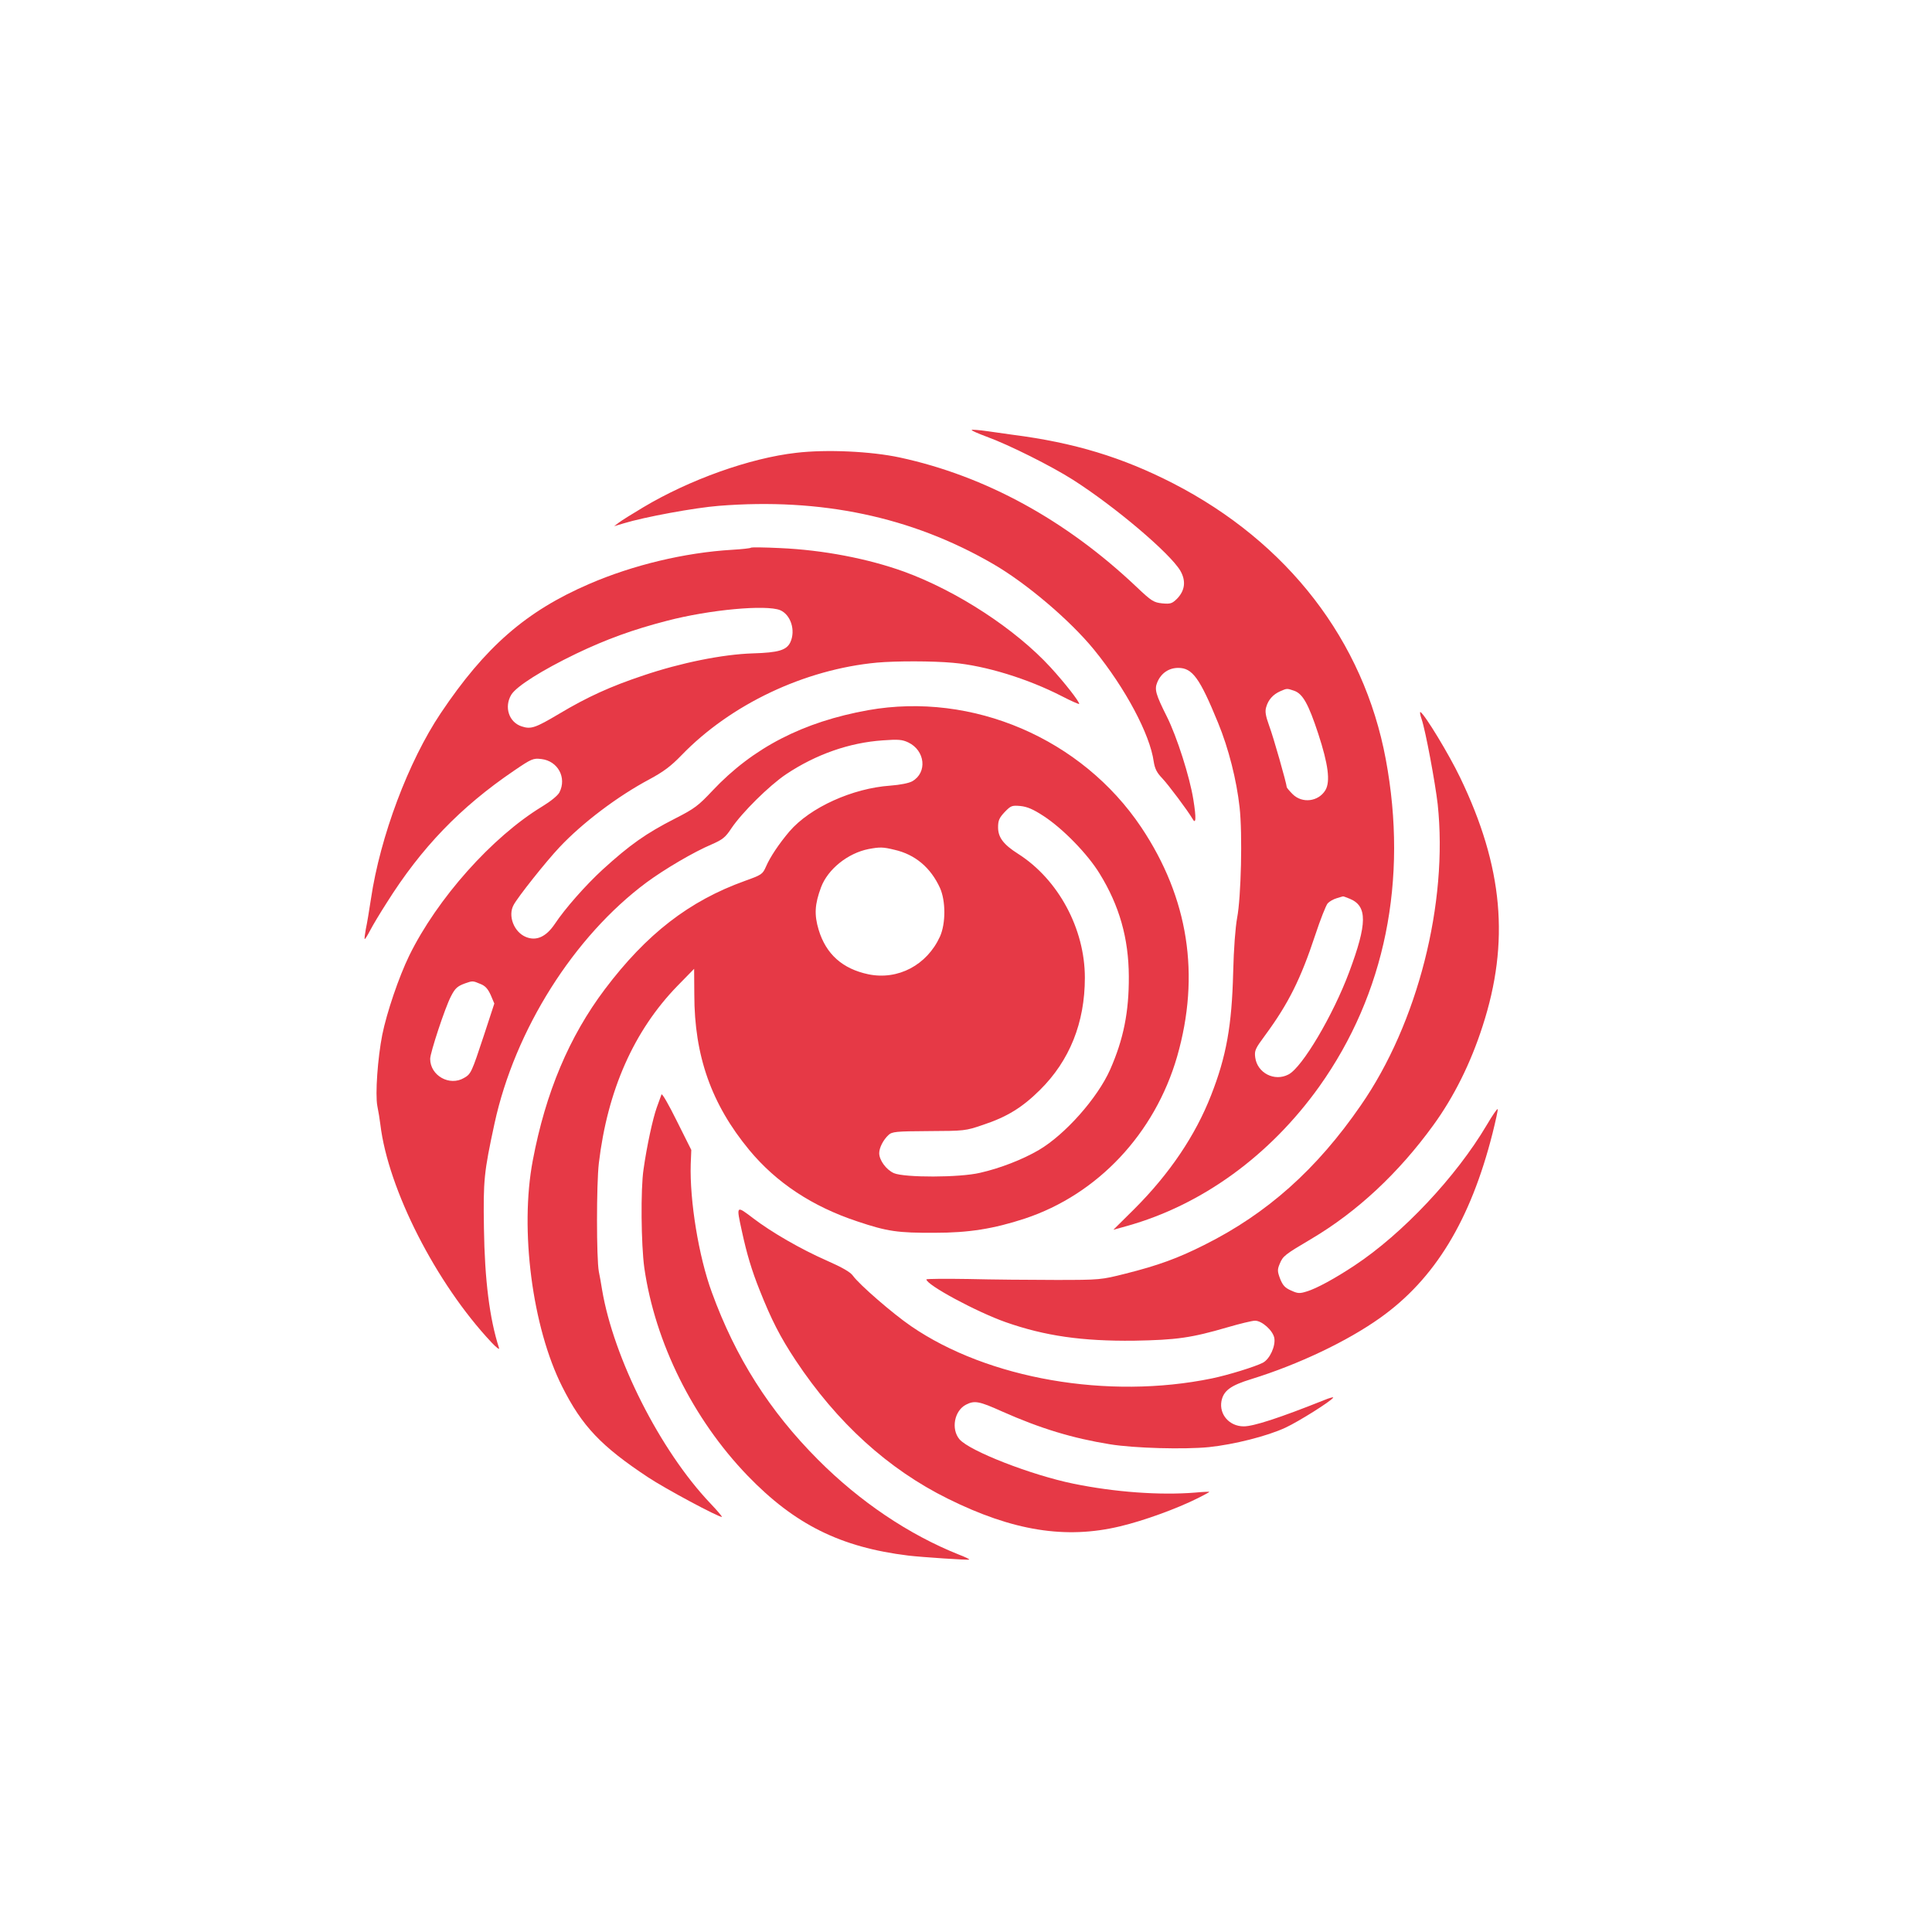
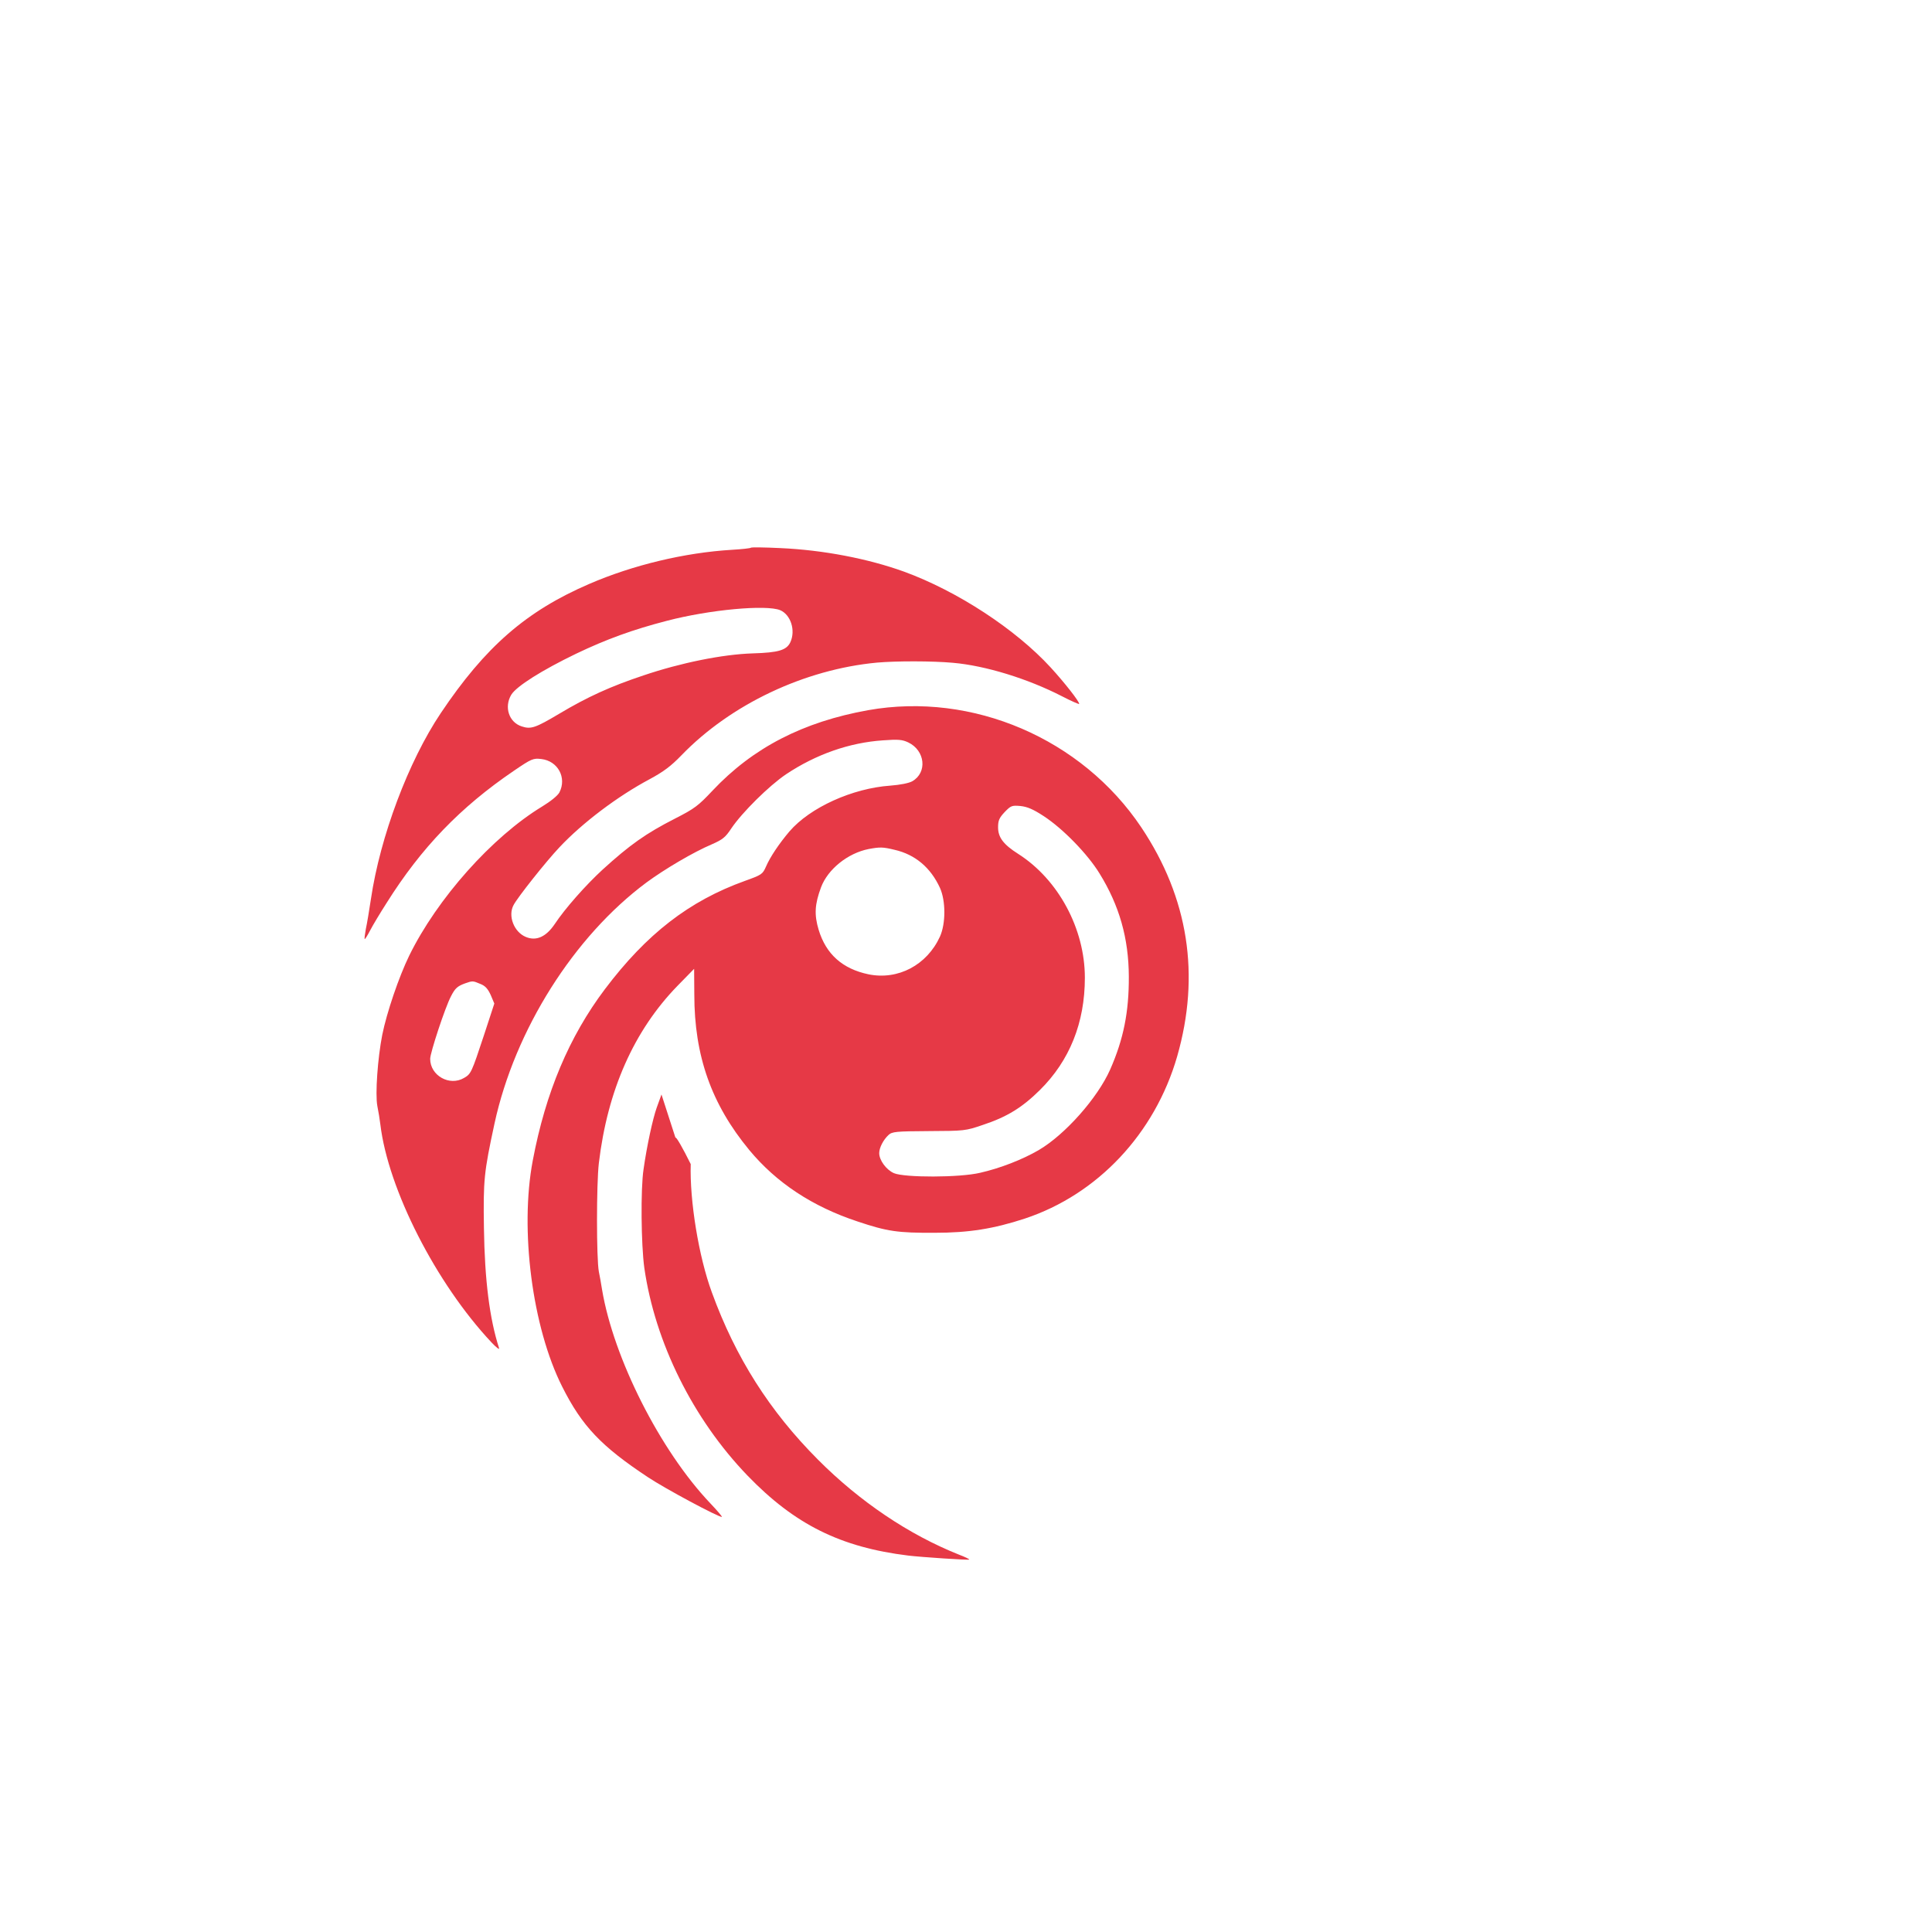
<svg xmlns="http://www.w3.org/2000/svg" version="1.0" width="1024pt" height="1024pt" viewBox="0 0 1024 1024" preserveAspectRatio="xMidYMid meet">
  <g transform="translate(0,1024) scale(0.1,-0.1)" fill="#E63946" stroke="none">
-     <path d="M5150 7961 c0 -4 35 -19 78 -35 119 -43 346 -157 459 -229 224 -143 514 -389 569 -482 31 -54 25 -105 -18 -149 -26 -25 -34 -28 -78 -24 -45 5 -56 11 -137 88 -374 354 -800 587 -1253 685 -153 33 -389 44 -550 25 -246 -28 -565 -142 -811 -289 -57 -34 -115 -70 -129 -81 l-25 -19 50 15 c111 34 378 83 505 93 542 43 1021 -58 1450 -306 178 -102 412 -301 539 -457 166 -204 296 -448 316 -593 6 -37 16 -58 45 -88 34 -36 137 -174 160 -214 19 -35 21 3 5 101 -19 120 -87 333 -140 439 -60 120 -67 145 -51 183 20 48 61 76 111 76 75 0 114 -54 211 -291 56 -136 98 -303 114 -447 16 -141 8 -478 -13 -587 -9 -49 -18 -162 -21 -290 -7 -280 -36 -444 -117 -650 -83 -213 -220 -416 -406 -602 l-112 -111 72 20 c397 111 758 373 1020 740 348 489 471 1094 352 1733 -117 629 -519 1150 -1127 1463 -269 138 -524 216 -853 258 -22 3 -79 11 -127 18 -49 7 -88 10 -88 7z m1709 -1382 c46 -16 76 -70 128 -228 53 -162 65 -253 38 -299 -37 -61 -123 -72 -174 -21 -17 17 -31 34 -31 37 -1 20 -71 267 -93 325 -19 53 -23 76 -16 99 11 39 36 67 74 84 37 16 35 16 74 3z m296 -1103 c93 -39 92 -131 -4 -388 -85 -228 -249 -506 -322 -543 -74 -39 -165 8 -176 90 -5 37 0 47 54 120 122 166 187 296 264 529 27 82 57 158 66 168 9 10 30 22 47 27 17 5 32 10 34 10 1 1 18 -5 37 -13z" />
    <path d="M3980 7337 c-3 -3 -48 -8 -100 -11 -251 -15 -526 -81 -757 -181 -334 -144 -551 -333 -787 -685 -171 -255 -321 -654 -370 -985 -9 -60 -21 -132 -27 -159 -5 -27 -8 -51 -6 -53 2 -2 15 19 29 46 14 27 53 92 87 145 184 293 391 508 675 701 94 64 102 67 145 62 88 -10 136 -99 96 -177 -9 -17 -46 -47 -92 -75 -265 -161 -556 -488 -704 -790 -55 -113 -119 -301 -143 -420 -24 -122 -38 -314 -26 -377 6 -29 13 -73 16 -98 41 -343 295 -842 589 -1155 26 -28 44 -41 40 -30 -50 155 -76 360 -80 635 -4 255 0 296 56 555 108 497 421 992 806 1278 95 70 249 161 346 202 57 25 72 37 103 84 57 85 201 227 290 287 159 106 336 168 514 180 82 6 102 4 134 -11 90 -43 102 -160 21 -206 -18 -10 -64 -19 -116 -23 -201 -14 -426 -116 -535 -243 -55 -65 -102 -135 -124 -186 -18 -41 -23 -44 -112 -76 -295 -106 -521 -281 -742 -574 -189 -251 -314 -547 -382 -907 -70 -367 -3 -885 156 -1200 105 -209 207 -316 455 -480 92 -61 370 -210 391 -210 4 0 -24 33 -62 73 -265 279 -512 768 -573 1132 -5 33 -13 76 -17 95 -13 70 -13 464 0 575 46 387 186 702 416 939 l89 91 1 -136 c0 -326 91 -582 291 -824 144 -174 335 -300 574 -379 158 -53 213 -61 410 -60 180 0 311 21 476 75 387 128 690 451 808 859 124 432 60 841 -190 1215 -315 470 -894 719 -1447 621 -346 -62 -611 -199 -825 -426 -76 -81 -96 -96 -198 -148 -155 -79 -240 -139 -386 -272 -89 -82 -198 -205 -253 -288 -46 -68 -98 -91 -153 -68 -63 26 -96 112 -65 169 22 42 173 232 243 306 122 130 309 271 478 361 74 40 113 69 169 127 261 270 652 455 1036 491 101 9 295 9 403 -1 172 -15 396 -84 577 -177 50 -26 92 -44 92 -41 0 14 -77 112 -151 193 -186 203 -495 405 -777 508 -191 69 -429 115 -657 125 -82 4 -152 5 -155 2z m155 -331 c56 -24 83 -107 54 -170 -20 -42 -62 -55 -199 -59 -160 -5 -382 -50 -580 -117 -174 -58 -297 -114 -446 -203 -128 -76 -150 -83 -199 -67 -68 22 -94 103 -55 168 28 45 161 129 343 217 161 77 301 128 483 175 226 59 525 86 599 56z m1396 -1091 c103 -67 234 -202 297 -305 105 -170 154 -343 155 -545 1 -188 -28 -333 -99 -494 -67 -151 -239 -345 -379 -427 -86 -50 -204 -96 -310 -120 -109 -26 -401 -26 -457 -2 -41 18 -78 69 -78 106 0 29 22 71 49 96 19 18 39 20 214 21 188 1 194 1 287 33 127 42 208 92 301 184 158 156 239 357 239 596 0 259 -140 520 -353 656 -79 50 -107 88 -107 141 0 36 6 50 35 81 33 34 38 36 84 32 36 -4 67 -17 122 -53z m-790 -179 c110 -25 192 -95 241 -202 31 -69 31 -189 0 -258 -69 -151 -222 -232 -379 -200 -138 29 -225 107 -264 236 -24 80 -21 135 13 226 36 95 141 180 252 202 60 11 75 11 137 -4z m-2195 -711 c26 -10 40 -26 55 -59 l19 -45 -55 -168 c-66 -200 -69 -205 -105 -226 -77 -46 -180 12 -180 101 0 32 79 272 110 331 22 43 34 54 75 69 40 14 41 14 81 -3z" />
-     <path d="M7535 6428 c21 -62 72 -337 85 -450 56 -524 -106 -1162 -407 -1596 -234 -340 -498 -575 -831 -741 -139 -70 -243 -108 -418 -152 -128 -32 -131 -33 -369 -33 -132 0 -340 2 -462 5 -123 2 -223 1 -223 -2 0 -29 265 -172 421 -227 208 -73 406 -101 679 -98 227 4 304 15 496 71 65 19 131 35 146 35 36 0 94 -51 102 -91 8 -43 -24 -113 -61 -132 -41 -21 -183 -65 -270 -83 -549 -113 -1186 -3 -1594 277 -98 67 -275 221 -308 267 -14 20 -56 44 -142 82 -132 58 -289 148 -387 223 -91 69 -90 70 -60 -68 26 -120 52 -208 95 -315 62 -156 108 -246 190 -370 219 -330 490 -577 808 -734 343 -170 623 -215 911 -146 127 30 302 94 412 149 34 17 62 32 62 34 0 1 -34 0 -75 -4 -187 -15 -425 2 -645 47 -225 46 -553 174 -605 236 -45 54 -27 151 35 183 45 23 69 19 191 -36 205 -91 374 -142 572 -174 129 -21 394 -28 525 -15 133 14 308 58 405 103 71 33 241 140 253 159 3 5 -19 -1 -48 -13 -238 -95 -374 -139 -426 -139 -76 0 -131 63 -118 134 11 55 48 83 160 117 248 77 507 200 681 324 290 206 479 517 596 979 16 65 29 122 27 127 -2 5 -28 -33 -58 -84 -162 -274 -446 -576 -700 -744 -104 -69 -203 -123 -254 -138 -38 -12 -48 -11 -83 5 -32 14 -44 27 -58 62 -15 40 -15 49 -2 80 17 41 26 48 168 132 243 144 462 349 645 601 110 151 199 330 262 526 145 446 109 845 -119 1318 -59 123 -186 332 -210 347 -5 2 -2 -15 6 -38z" />
-     <path d="M3506 4439 c-3 -8 -14 -39 -25 -69 -21 -58 -53 -206 -70 -327 -16 -104 -13 -400 4 -523 57 -396 258 -801 547 -1101 250 -259 493 -380 853 -424 67 -8 319 -25 322 -21 2 2 -22 14 -54 26 -266 106 -526 281 -748 504 -256 257 -436 540 -562 886 -70 190 -118 487 -112 680 l3 75 -77 154 c-42 85 -78 148 -81 140z" />
+     <path d="M3506 4439 c-3 -8 -14 -39 -25 -69 -21 -58 -53 -206 -70 -327 -16 -104 -13 -400 4 -523 57 -396 258 -801 547 -1101 250 -259 493 -380 853 -424 67 -8 319 -25 322 -21 2 2 -22 14 -54 26 -266 106 -526 281 -748 504 -256 257 -436 540 -562 886 -70 190 -118 487 -112 680 c-42 85 -78 148 -81 140z" />
  </g>
</svg>